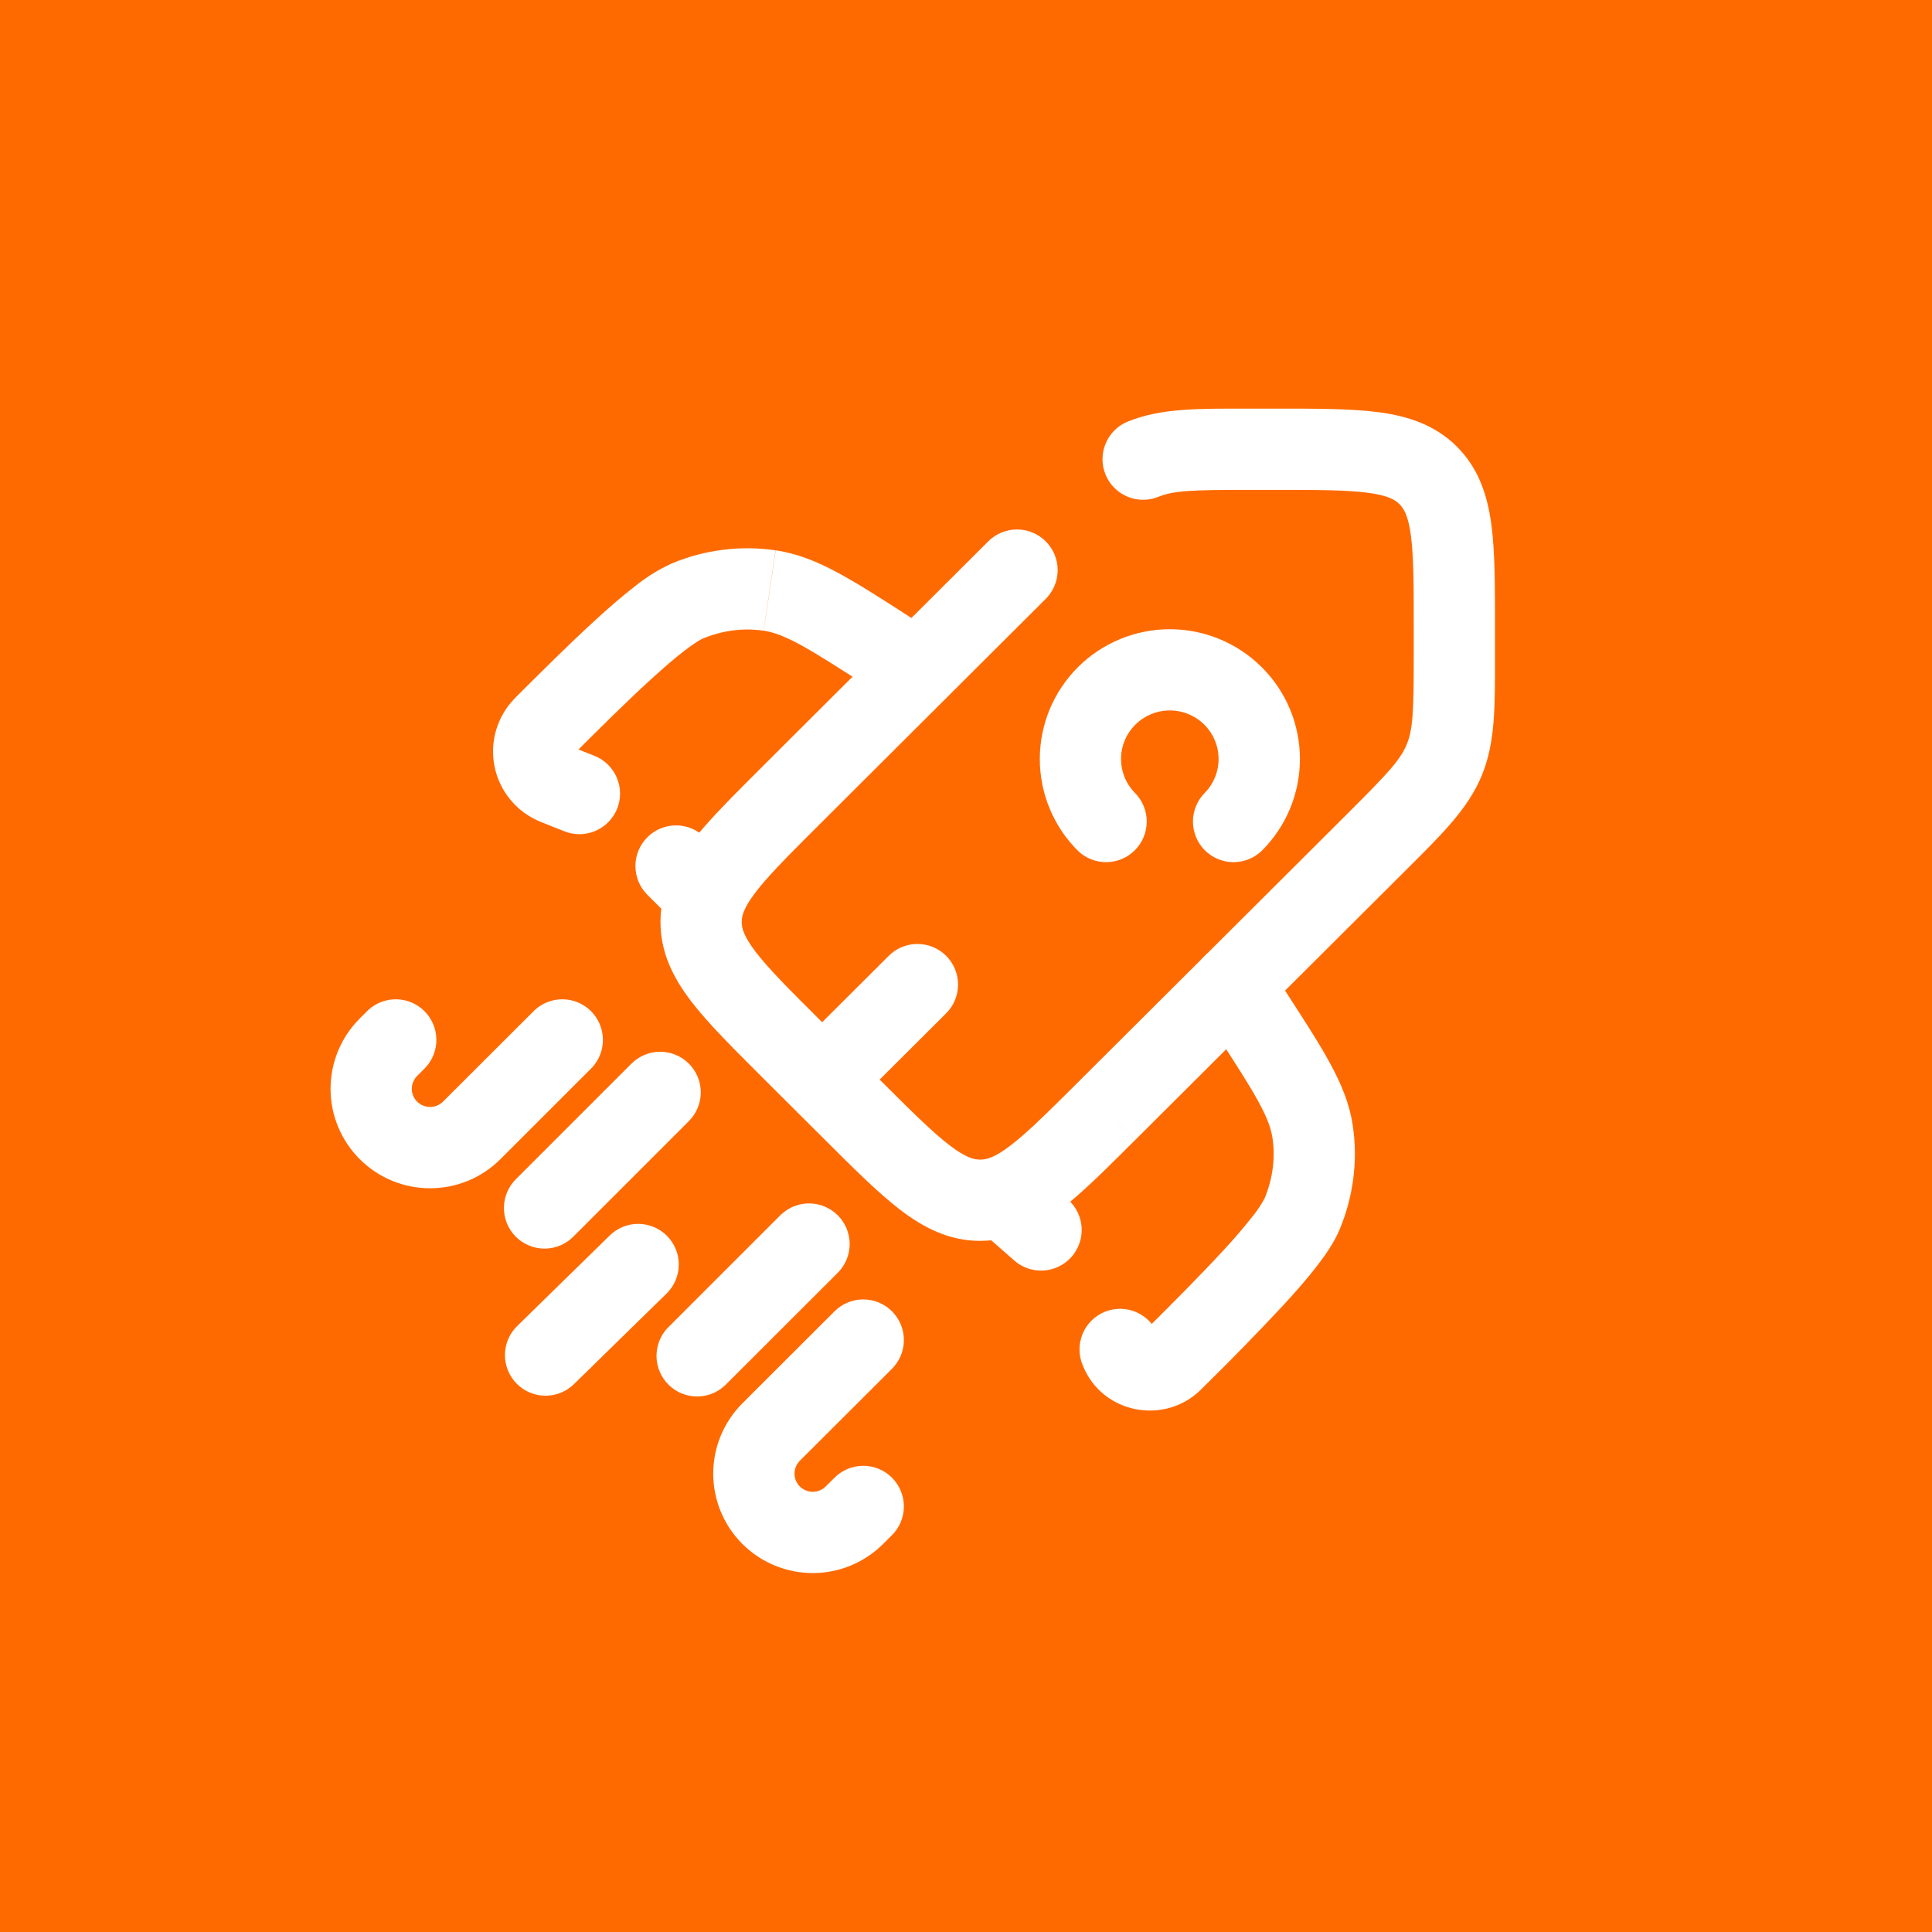
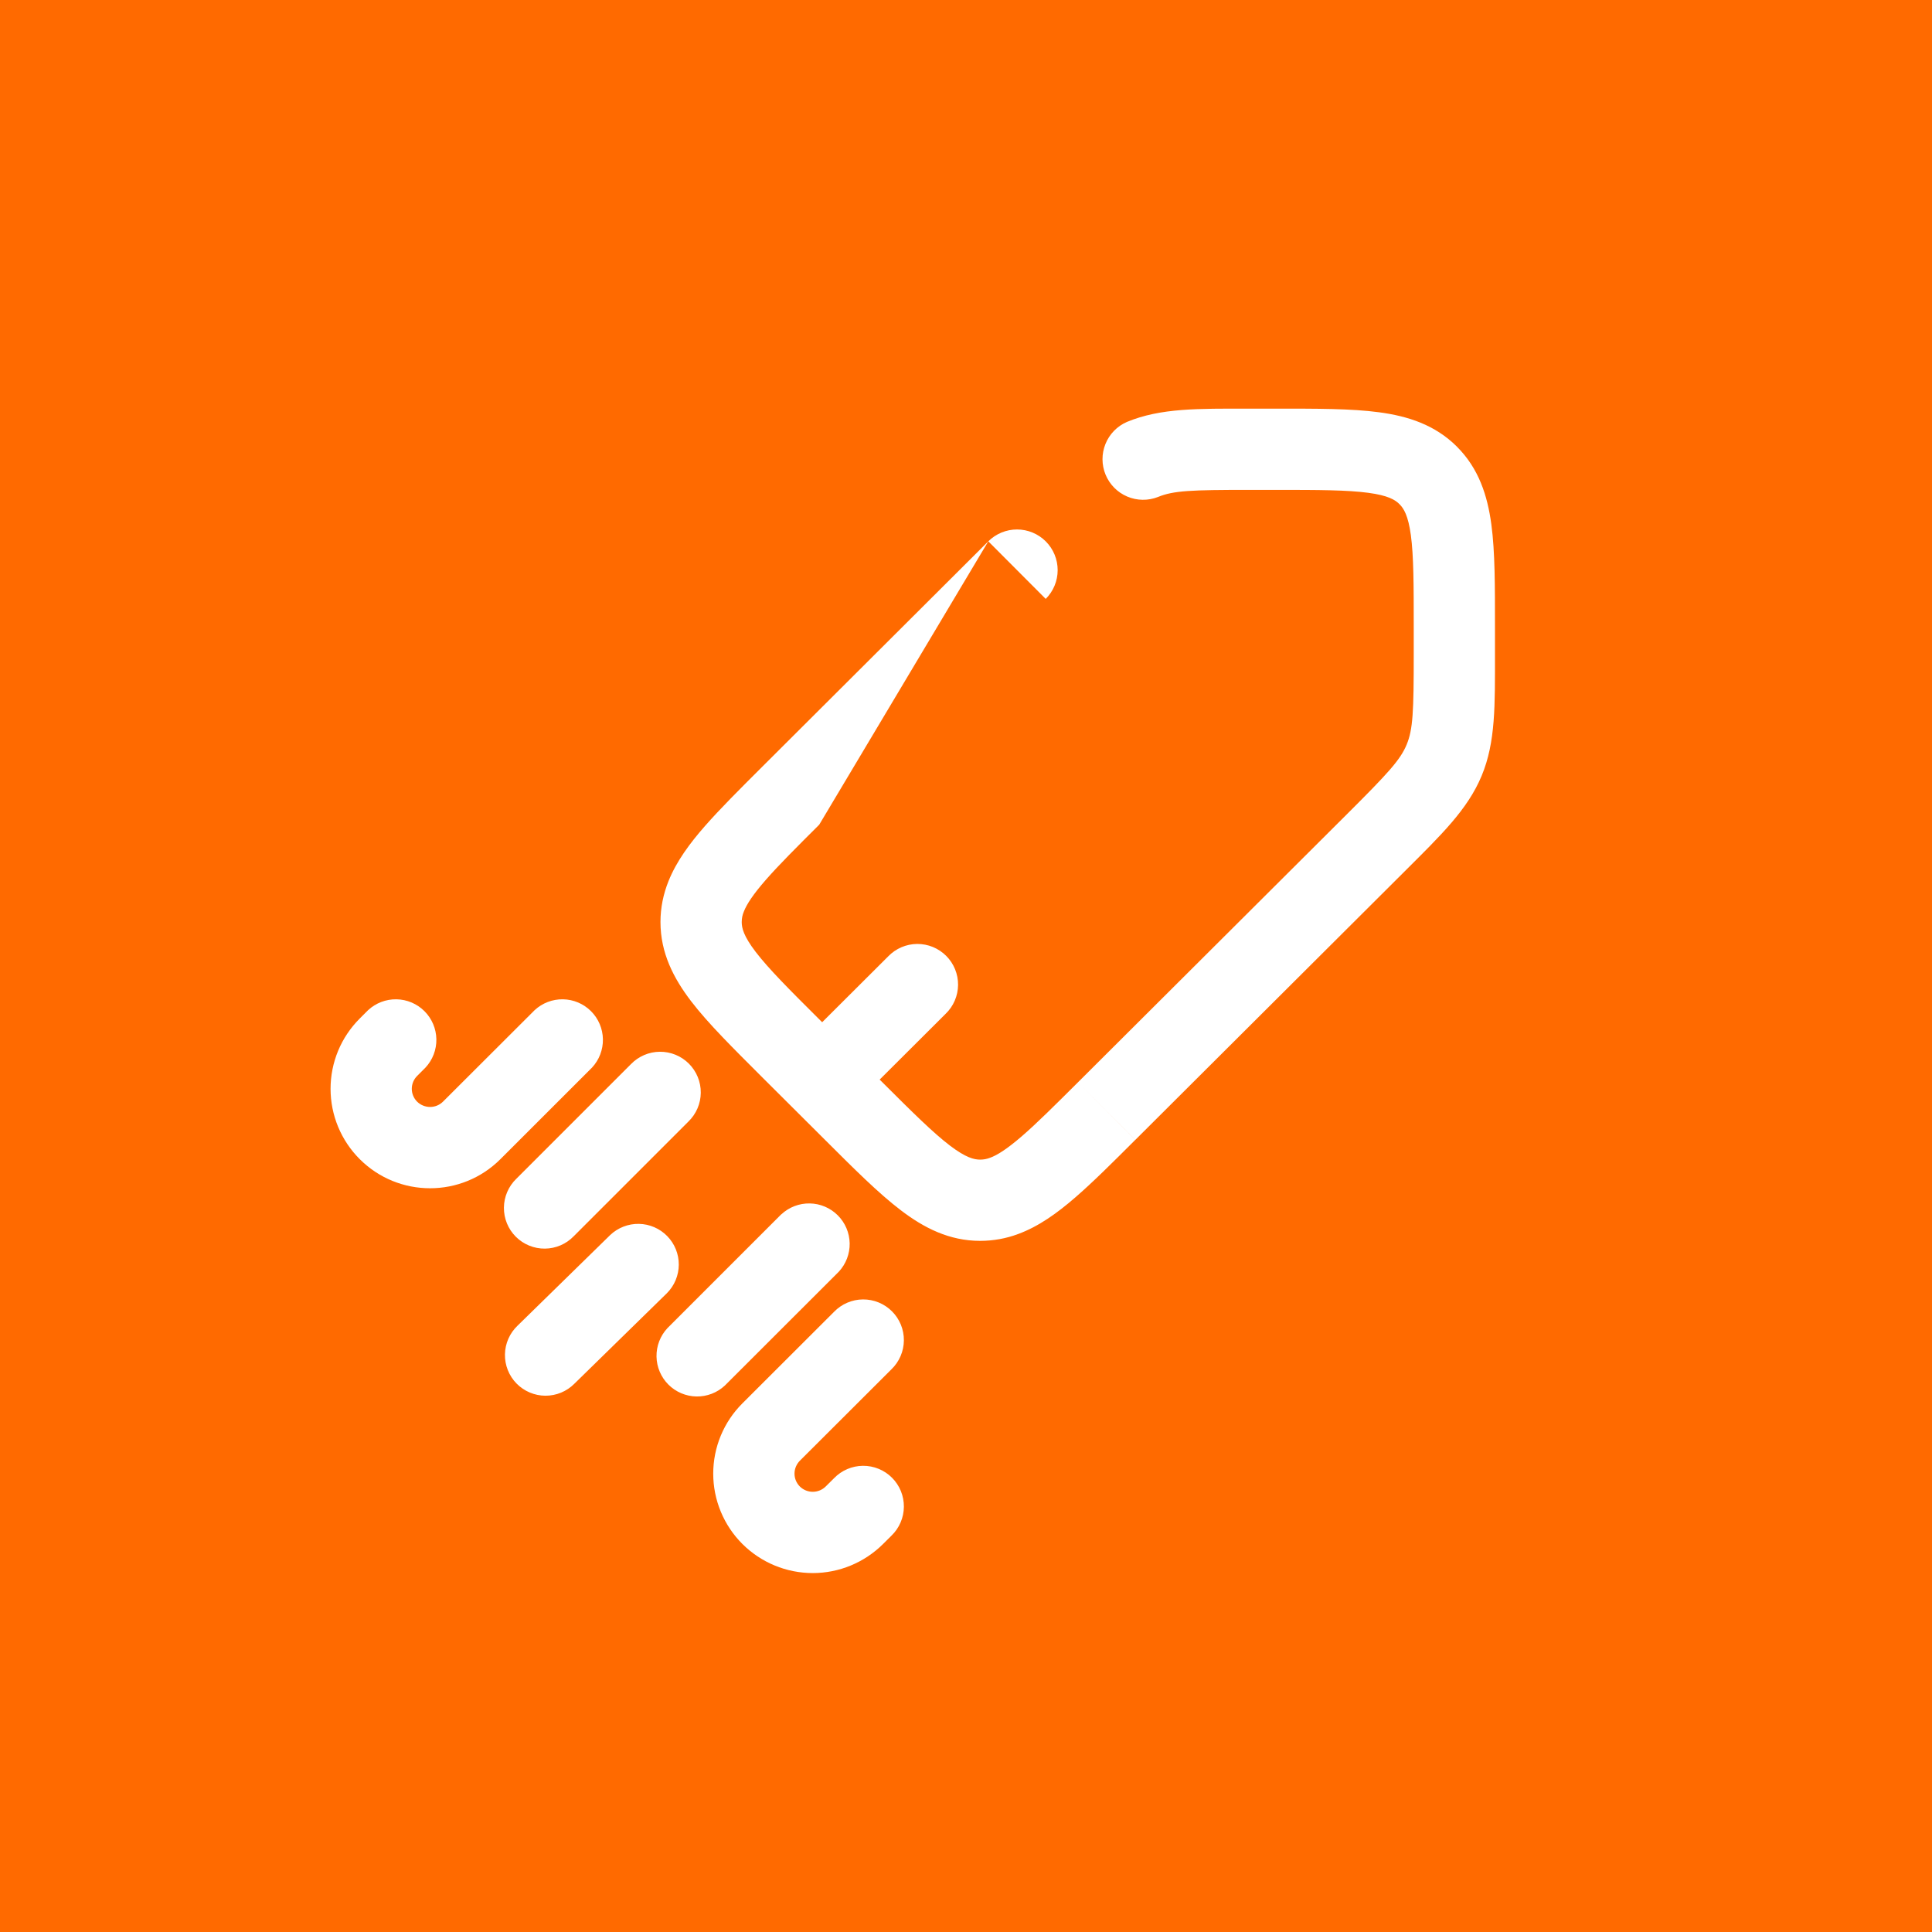
<svg xmlns="http://www.w3.org/2000/svg" width="272" height="272" viewBox="0 0 272 272" fill="none">
  <rect width="272" height="272" fill="#FF6A00" />
-   <path d="M83.348 150.304C84.358 149.22 84.908 147.787 84.882 146.305C84.856 144.823 84.256 143.41 83.208 142.362C82.16 141.314 80.747 140.714 79.265 140.688C77.784 140.662 76.35 141.212 75.266 142.222L83.348 150.304ZM59.901 150.304C60.911 149.22 61.461 147.787 61.435 146.305C61.409 144.823 60.809 143.41 59.761 142.362C58.713 141.314 57.3 140.714 55.818 140.688C54.337 140.662 52.903 141.212 51.819 142.222L59.901 150.304ZM125.507 192.776C126.053 192.248 126.489 191.618 126.789 190.92C127.089 190.222 127.247 189.472 127.254 188.713C127.261 187.954 127.117 187.2 126.83 186.497C126.542 185.794 126.118 185.156 125.581 184.619C125.045 184.081 124.406 183.656 123.704 183.369C123.001 183.081 122.248 182.936 121.489 182.942C120.729 182.948 119.979 183.106 119.281 183.405C118.583 183.704 117.952 184.14 117.424 184.686L125.507 192.776ZM125.507 216.2C126.053 215.672 126.489 215.042 126.789 214.344C127.089 213.646 127.247 212.896 127.254 212.137C127.261 211.377 127.117 210.624 126.83 209.921C126.542 209.218 126.118 208.58 125.581 208.043C125.045 207.505 124.406 207.08 123.704 206.793C123.001 206.505 122.248 206.36 121.489 206.366C120.729 206.372 119.979 206.53 119.281 206.829C118.583 207.128 117.952 207.564 117.424 208.11L125.507 216.2ZM118.088 179.043C119.098 177.959 119.648 176.525 119.622 175.044C119.595 173.562 118.995 172.149 117.947 171.101C116.9 170.053 115.486 169.453 114.005 169.427C112.523 169.401 111.089 169.95 110.005 170.961L118.088 179.043ZM93.962 186.988C92.952 188.072 92.402 189.506 92.428 190.988C92.454 192.469 93.055 193.883 94.102 194.931C95.15 195.978 96.564 196.579 98.045 196.605C99.527 196.631 100.961 196.081 102.045 195.071L93.962 186.988ZM96.913 157.907C97.459 157.379 97.895 156.748 98.195 156.051C98.496 155.353 98.654 154.603 98.66 153.844C98.668 153.084 98.523 152.331 98.236 151.628C97.949 150.925 97.524 150.287 96.988 149.749C96.451 149.212 95.813 148.787 95.11 148.499C94.407 148.212 93.654 148.067 92.895 148.073C92.136 148.079 91.385 148.236 90.687 148.536C89.99 148.835 89.358 149.271 88.831 149.816L96.913 157.907ZM72.688 165.959C72.142 166.486 71.707 167.118 71.408 167.815C71.108 168.513 70.951 169.264 70.945 170.023C70.938 170.782 71.084 171.535 71.371 172.238C71.659 172.941 72.084 173.579 72.621 174.116C73.159 174.652 73.797 175.077 74.5 175.364C75.203 175.651 75.956 175.796 76.716 175.789C77.475 175.782 78.225 175.624 78.923 175.324C79.62 175.024 80.251 174.588 80.778 174.041L72.688 165.959ZM93.894 182.063C94.956 180.998 95.556 179.558 95.564 178.054C95.573 176.55 94.988 175.103 93.937 174.027C92.886 172.951 91.454 172.332 89.95 172.305C88.446 172.278 86.992 172.844 85.903 173.881L93.894 182.063ZM72.864 186.638C72.315 187.16 71.876 187.786 71.571 188.48C71.267 189.173 71.103 189.921 71.09 190.678C71.076 191.435 71.214 192.188 71.493 192.892C71.773 193.596 72.19 194.237 72.72 194.779C73.25 195.32 73.882 195.751 74.58 196.046C75.278 196.341 76.027 196.495 76.784 196.498C77.542 196.501 78.293 196.353 78.993 196.064C79.693 195.774 80.328 195.349 80.862 194.812L72.864 186.638ZM75.273 142.214L62.364 155.101L70.454 163.191L83.348 150.304L75.273 142.214ZM58.727 151.479L59.901 150.304L51.819 142.222L50.652 143.389L58.727 151.479ZM58.727 155.101C58.488 154.863 58.299 154.581 58.17 154.27C58.041 153.959 57.974 153.626 57.974 153.29C57.974 152.953 58.041 152.62 58.17 152.309C58.299 151.998 58.488 151.716 58.727 151.479L50.652 143.389C49.351 144.688 48.311 146.232 47.606 147.93C46.902 149.629 46.539 151.45 46.539 153.29C46.539 155.129 46.902 156.95 47.606 158.649C48.311 160.348 49.343 161.891 50.645 163.191L58.727 155.101ZM62.364 155.101C61.879 155.578 61.234 155.845 60.553 155.845C59.873 155.845 59.212 155.578 58.727 155.101L50.645 163.191C56.112 168.658 64.987 168.658 70.454 163.191L62.364 155.101ZM117.424 184.686L104.523 197.572L112.605 205.654L125.507 192.776L117.424 184.686ZM124.333 217.366L125.507 216.2L117.424 208.11L116.25 209.276L124.333 217.366ZM104.523 217.374C107.153 219.995 110.714 221.467 114.428 221.467C118.141 221.467 121.703 219.988 124.333 217.366L116.25 209.276C115.765 209.756 115.11 210.025 114.428 210.025C113.745 210.025 113.091 209.756 112.605 209.276L104.523 217.374ZM104.523 197.572C103.22 198.872 102.187 200.408 101.482 202.107C100.776 203.807 100.413 205.629 100.413 207.469C100.413 209.309 100.776 211.131 101.482 212.831C102.187 214.53 103.22 216.074 104.523 217.374L112.605 209.276C112.368 209.039 112.179 208.757 112.051 208.447C111.922 208.137 111.856 207.805 111.856 207.469C111.856 207.133 111.922 206.801 112.051 206.491C112.179 206.181 112.368 205.892 112.605 205.654L104.523 197.572ZM109.998 170.953L93.962 186.988L102.045 195.071L118.088 179.043L109.998 170.953ZM88.831 149.816L72.688 165.959L80.778 174.041L96.913 157.907L88.831 149.816ZM85.903 173.881L72.864 186.638L80.862 194.812L93.894 182.063L85.903 173.881ZM158.66 59.399C157.285 59.996 156.198 61.109 155.636 62.499C155.073 63.889 155.079 65.445 155.651 66.83C156.224 68.216 157.319 69.322 158.699 69.908C160.079 70.495 161.634 70.516 163.029 69.968L158.66 59.399ZM111.706 147.941C110.631 149.013 110.026 150.467 110.023 151.985C110.021 153.503 110.622 154.96 111.694 156.035C112.766 157.11 114.221 157.715 115.739 157.717C117.257 157.719 118.713 157.118 119.788 156.046L111.706 147.941ZM133.132 142.733C133.679 142.206 134.115 141.576 134.416 140.878C134.716 140.181 134.875 139.431 134.883 138.672C134.891 137.912 134.747 137.159 134.46 136.456C134.174 135.753 133.75 135.114 133.214 134.576C132.678 134.038 132.04 133.613 131.338 133.324C130.635 133.036 129.882 132.89 129.123 132.895C128.364 132.901 127.613 133.058 126.915 133.356C126.217 133.655 125.585 134.09 125.057 134.635L133.132 142.733ZM147.223 84.318C147.755 83.787 148.177 83.157 148.466 82.463C148.755 81.769 148.904 81.025 148.905 80.273C148.906 79.522 148.759 78.777 148.472 78.082C148.186 77.388 147.765 76.756 147.234 76.224C146.703 75.692 146.073 75.269 145.379 74.981C144.685 74.692 143.941 74.543 143.19 74.542C142.438 74.541 141.694 74.688 140.999 74.974C140.304 75.261 139.672 75.682 139.14 76.212L147.223 84.318ZM189.656 114.604L151.76 152.378L159.842 160.476L197.731 122.702L189.656 114.604ZM124.233 152.378L115.335 143.503L107.253 151.608L116.159 160.484L124.233 152.378ZM175.893 68.969H179.576V57.531H175.893V68.969ZM199.035 88.351V92.027H210.472V88.351H199.035ZM179.576 68.969C185.676 68.969 189.671 68.984 192.63 69.38C195.428 69.754 196.427 70.372 197.029 70.982L205.112 62.876C202.024 59.803 198.211 58.583 194.147 58.042C190.258 57.516 185.34 57.531 179.576 57.531V68.969ZM210.472 88.351C210.472 82.594 210.487 77.707 209.961 73.818C209.412 69.762 208.192 65.949 205.104 62.876L197.029 70.982C197.632 71.584 198.249 72.56 198.631 75.343C199.027 78.294 199.035 82.274 199.035 88.351H210.472ZM115.335 143.503C111.019 139.21 108.206 136.381 106.391 134.017C104.683 131.783 104.424 130.647 104.424 129.808H92.986C92.986 134.162 94.824 137.723 97.309 140.971C99.696 144.09 103.181 147.537 107.253 151.608L115.335 143.503ZM116.159 160.484C120.238 164.556 123.7 168.017 126.826 170.389C130.082 172.874 133.643 174.697 137.997 174.697V163.259C137.135 163.259 135.991 162.992 133.749 161.292C131.378 159.485 128.542 156.679 124.233 152.378L116.159 160.484ZM197.731 122.702C202.855 117.593 206.621 113.979 208.596 109.221L198.036 104.837C197.136 106.994 195.443 108.832 189.656 114.604L197.731 122.702ZM199.035 92.027C199.035 100.185 198.935 102.671 198.036 104.837L208.596 109.221C210.579 104.463 210.472 99.255 210.472 92.027H199.035ZM175.893 57.531C168.641 57.531 163.426 57.432 158.66 59.399L163.029 69.968C165.203 69.068 167.711 68.969 175.893 68.969V57.531ZM119.78 156.046L133.132 142.733L125.057 134.635L111.713 147.941L119.78 156.046ZM151.76 152.378C148.435 155.688 145.965 158.151 143.853 159.973C141.733 161.803 140.376 162.642 139.384 163L143.334 173.736C146.254 172.661 148.847 170.778 151.333 168.627C153.826 166.477 156.624 163.686 159.835 160.476L151.76 152.378ZM139.384 163C138.942 163.172 138.471 163.26 137.997 163.259V174.697C139.852 174.692 141.631 174.372 143.334 173.736L139.384 163ZM107.253 108.009C104.119 111.135 101.381 113.865 99.246 116.297C97.119 118.722 95.251 121.238 94.122 124.036L104.736 128.306C105.14 127.292 106.017 125.927 107.847 123.838C109.677 121.749 112.094 119.339 115.335 116.106L107.253 108.009ZM94.122 124.036C93.39 125.866 92.986 127.773 92.986 129.808H104.424C104.424 129.289 104.53 128.783 104.736 128.306L94.122 124.036ZM115.335 116.106L147.223 84.318L139.14 76.212L107.253 108.009L115.335 116.106Z" fill="white" />
-   <path d="M98.284 125.028L102.325 120.986V120.971L98.284 125.028ZM125.993 99.118C127.269 99.939 128.819 100.219 130.302 99.898C131.785 99.576 133.079 98.678 133.9 97.402C134.721 96.126 135.002 94.576 134.68 93.093C134.358 91.611 133.461 90.316 132.185 89.495L125.993 99.118ZM79.351 116.991C80.047 117.285 80.794 117.438 81.549 117.442C82.305 117.445 83.053 117.299 83.752 117.012C84.451 116.724 85.085 116.301 85.62 115.767C86.154 115.233 86.577 114.599 86.865 113.9C87.152 113.202 87.299 112.453 87.295 111.697C87.292 110.942 87.139 110.195 86.845 109.499C86.551 108.803 86.122 108.172 85.583 107.643C85.044 107.113 84.406 106.696 83.705 106.415L79.351 116.991ZM95.394 130.213C96.478 131.223 97.912 131.773 99.393 131.747C100.875 131.721 102.288 131.12 103.336 130.073C104.384 129.025 104.984 127.611 105.01 126.13C105.036 124.648 104.487 123.214 103.476 122.13L95.394 130.213ZM99.222 117.875C98.148 116.804 96.692 116.202 95.175 116.204C93.658 116.205 92.203 116.809 91.132 117.883C90.06 118.957 89.458 120.413 89.46 121.93C89.461 123.447 90.065 124.901 91.139 125.973L99.222 117.875ZM132.192 89.495L128.113 86.872L121.921 96.487L126.001 99.118L132.192 89.495ZM128.113 86.872C124.094 84.28 120.808 82.168 117.972 80.643C115.074 79.079 112.291 77.936 109.203 77.478L107.525 88.794C108.814 88.984 110.27 89.48 112.558 90.708C114.906 91.981 117.758 93.811 121.921 96.487L128.113 86.872ZM80.617 106.339C84.269 102.702 88.165 98.813 91.673 95.618C93.419 94.017 94.997 92.66 96.347 91.623C97.781 90.517 98.627 90.037 98.955 89.899L94.57 79.331C92.705 80.186 90.956 81.272 89.362 82.564C87.662 83.876 85.825 85.462 83.964 87.17C80.235 90.563 76.148 94.642 72.542 98.241L80.617 106.339ZM109.18 77.478C104.232 76.754 99.181 77.394 94.57 79.331L98.955 89.899C101.738 88.74 104.696 88.374 107.51 88.794L109.18 77.478ZM76.164 115.725L78.611 116.701L82.828 106.064L80.38 105.096L76.164 115.725ZM78.611 116.701L79.351 116.991L83.705 106.415L82.828 106.064L78.611 116.701ZM72.549 98.241C71.296 99.492 70.373 101.035 69.864 102.732C69.355 104.428 69.276 106.225 69.635 107.959C69.994 109.694 70.778 111.312 71.918 112.667C73.058 114.023 74.517 115.074 76.164 115.725L80.38 105.096C80.496 105.144 80.591 105.219 80.671 105.316C80.751 105.412 80.806 105.527 80.831 105.65C80.856 105.773 80.85 105.9 80.814 106.02C80.778 106.14 80.713 106.25 80.624 106.339L72.549 98.241ZM94.243 129.069L95.394 130.213L103.469 122.13L102.325 120.986L94.243 129.069ZM91.139 125.973L94.25 129.077L102.325 120.971L99.214 117.868L91.139 125.973ZM143.18 170.191L139.139 174.232L139.405 174.491L143.18 170.191ZM178.407 135.573C177.582 134.299 176.285 133.405 174.8 133.088C173.316 132.77 171.767 133.055 170.493 133.88C169.218 134.705 168.324 136.003 168.007 137.487C167.689 138.971 167.975 140.521 168.8 141.795L178.407 135.573ZM163.066 188.003C162.802 187.286 162.397 186.63 161.875 186.072C161.353 185.515 160.725 185.068 160.028 184.757C159.331 184.446 158.578 184.278 157.815 184.263C157.051 184.247 156.292 184.385 155.583 184.668C154.874 184.95 154.228 185.372 153.685 185.908C153.141 186.444 152.71 187.084 152.418 187.789C152.125 188.494 151.977 189.251 151.981 190.014C151.986 190.778 152.143 191.533 152.444 192.234L163.066 188.003ZM142.799 177.465C143.363 177.96 144.02 178.339 144.731 178.58C145.443 178.822 146.194 178.921 146.944 178.871C147.693 178.822 148.426 178.626 149.099 178.294C149.773 177.961 150.374 177.5 150.87 176.935C151.365 176.37 151.744 175.713 151.985 175.002C152.227 174.291 152.325 173.539 152.276 172.79C152.227 172.04 152.031 171.308 151.698 170.634C151.366 169.961 150.904 169.359 150.34 168.864L142.799 177.465ZM145.399 164.327C144.315 163.317 142.881 162.767 141.399 162.793C139.918 162.819 138.504 163.419 137.456 164.467C136.409 165.515 135.808 166.928 135.782 168.41C135.756 169.892 136.306 171.325 137.316 172.409L145.399 164.327ZM168.8 141.795L171.43 145.859L181.038 139.645L178.4 135.581L168.8 141.795ZM161.556 186.981L161.007 187.522L169.09 195.62L169.631 195.079L161.556 186.981ZM171.43 145.859C174.122 150.015 175.96 152.859 177.225 155.2C178.461 157.472 178.956 158.928 179.147 160.202L190.462 158.517C190.005 155.413 188.861 152.653 187.283 149.756C185.758 146.927 183.63 143.656 181.038 139.645L171.43 145.859ZM169.631 195.079C173.414 191.365 177.115 187.569 180.733 183.694C182.441 181.834 184.042 180.004 185.354 178.311C186.597 176.71 187.855 174.88 188.594 173.111L178.041 168.704C177.554 169.625 176.974 170.493 176.31 171.296C175.039 172.905 173.704 174.462 172.307 175.963C169.105 179.447 165.208 183.344 161.556 186.981L169.631 195.079ZM179.147 160.202C179.566 162.993 179.2 165.936 178.041 168.704L188.594 173.111C190.531 168.475 191.187 163.427 190.462 158.517L179.147 160.202ZM150.34 168.864L146.947 165.89L139.405 174.491L142.799 177.465L150.34 168.864ZM161.007 187.522C161.148 187.379 161.329 187.273 161.521 187.213C161.712 187.153 161.916 187.142 162.113 187.179C162.326 187.23 162.523 187.332 162.689 187.475C162.855 187.618 162.984 187.799 163.066 188.003L152.444 192.234C155.159 199.059 163.996 200.698 169.09 195.62L161.007 187.522ZM147.213 166.149L145.399 164.327L137.316 172.409L139.131 174.239L147.213 166.149ZM151.758 119.782C152.838 120.822 154.283 121.396 155.783 121.381C157.282 121.366 158.716 120.763 159.775 119.701C160.834 118.639 161.433 117.204 161.444 115.704C161.455 114.205 160.876 112.761 159.833 111.684L151.758 119.782ZM169.562 111.684C168.519 112.761 167.94 114.205 167.951 115.704C167.962 117.204 168.562 118.639 169.62 119.701C170.679 120.763 172.113 121.366 173.612 121.381C175.112 121.396 176.557 120.822 177.637 119.782L169.562 111.684ZM177.637 93.933C174.201 90.509 169.548 88.586 164.698 88.586C159.847 88.586 155.194 90.509 151.758 93.933L159.833 102.031C161.125 100.744 162.874 100.021 164.698 100.021C166.521 100.021 168.27 100.744 169.562 102.031L177.637 93.933ZM151.758 93.933C150.057 95.628 148.707 97.642 147.786 99.86C146.866 102.078 146.391 104.456 146.391 106.857C146.391 109.259 146.866 111.637 147.786 113.854C148.707 116.072 150.057 118.087 151.758 119.782L159.833 111.684C159.197 111.051 158.692 110.299 158.348 109.471C158.004 108.643 157.827 107.754 157.827 106.857C157.827 105.96 158.004 105.072 158.348 104.244C158.692 103.416 159.197 102.663 159.833 102.031L151.758 93.933ZM177.637 119.782C179.341 118.088 180.693 116.074 181.616 113.856C182.538 111.638 183.013 109.26 183.013 106.857C183.013 104.455 182.538 102.076 181.616 99.858C180.693 97.64 179.341 95.627 177.637 93.933L169.562 102.031C170.198 102.663 170.695 103.416 171.039 104.244C171.384 105.072 171.561 105.96 171.561 106.857C171.561 107.754 171.384 108.643 171.039 109.471C170.695 110.299 170.198 111.051 169.562 111.684L177.637 119.782Z" fill="white" />
+   <path d="M83.348 150.304C84.358 149.22 84.908 147.787 84.882 146.305C84.856 144.823 84.256 143.41 83.208 142.362C82.16 141.314 80.747 140.714 79.265 140.688C77.784 140.662 76.35 141.212 75.266 142.222L83.348 150.304ZM59.901 150.304C60.911 149.22 61.461 147.787 61.435 146.305C61.409 144.823 60.809 143.41 59.761 142.362C58.713 141.314 57.3 140.714 55.818 140.688C54.337 140.662 52.903 141.212 51.819 142.222L59.901 150.304ZM125.507 192.776C126.053 192.248 126.489 191.618 126.789 190.92C127.089 190.222 127.247 189.472 127.254 188.713C127.261 187.954 127.117 187.2 126.83 186.497C126.542 185.794 126.118 185.156 125.581 184.619C125.045 184.081 124.406 183.656 123.704 183.369C123.001 183.081 122.248 182.936 121.489 182.942C120.729 182.948 119.979 183.106 119.281 183.405C118.583 183.704 117.952 184.14 117.424 184.686L125.507 192.776ZM125.507 216.2C126.053 215.672 126.489 215.042 126.789 214.344C127.089 213.646 127.247 212.896 127.254 212.137C127.261 211.377 127.117 210.624 126.83 209.921C126.542 209.218 126.118 208.58 125.581 208.043C125.045 207.505 124.406 207.08 123.704 206.793C123.001 206.505 122.248 206.36 121.489 206.366C120.729 206.372 119.979 206.53 119.281 206.829C118.583 207.128 117.952 207.564 117.424 208.11L125.507 216.2ZM118.088 179.043C119.098 177.959 119.648 176.525 119.622 175.044C119.595 173.562 118.995 172.149 117.947 171.101C116.9 170.053 115.486 169.453 114.005 169.427C112.523 169.401 111.089 169.95 110.005 170.961L118.088 179.043ZM93.962 186.988C92.952 188.072 92.402 189.506 92.428 190.988C92.454 192.469 93.055 193.883 94.102 194.931C95.15 195.978 96.564 196.579 98.045 196.605C99.527 196.631 100.961 196.081 102.045 195.071L93.962 186.988ZM96.913 157.907C97.459 157.379 97.895 156.748 98.195 156.051C98.496 155.353 98.654 154.603 98.66 153.844C98.668 153.084 98.523 152.331 98.236 151.628C97.949 150.925 97.524 150.287 96.988 149.749C96.451 149.212 95.813 148.787 95.11 148.499C94.407 148.212 93.654 148.067 92.895 148.073C92.136 148.079 91.385 148.236 90.687 148.536C89.99 148.835 89.358 149.271 88.831 149.816L96.913 157.907ZM72.688 165.959C72.142 166.486 71.707 167.118 71.408 167.815C71.108 168.513 70.951 169.264 70.945 170.023C70.938 170.782 71.084 171.535 71.371 172.238C71.659 172.941 72.084 173.579 72.621 174.116C73.159 174.652 73.797 175.077 74.5 175.364C75.203 175.651 75.956 175.796 76.716 175.789C77.475 175.782 78.225 175.624 78.923 175.324C79.62 175.024 80.251 174.588 80.778 174.041L72.688 165.959ZM93.894 182.063C94.956 180.998 95.556 179.558 95.564 178.054C95.573 176.55 94.988 175.103 93.937 174.027C92.886 172.951 91.454 172.332 89.95 172.305C88.446 172.278 86.992 172.844 85.903 173.881L93.894 182.063ZM72.864 186.638C72.315 187.16 71.876 187.786 71.571 188.48C71.267 189.173 71.103 189.921 71.09 190.678C71.076 191.435 71.214 192.188 71.493 192.892C71.773 193.596 72.19 194.237 72.72 194.779C73.25 195.32 73.882 195.751 74.58 196.046C75.278 196.341 76.027 196.495 76.784 196.498C77.542 196.501 78.293 196.353 78.993 196.064C79.693 195.774 80.328 195.349 80.862 194.812L72.864 186.638ZM75.273 142.214L62.364 155.101L70.454 163.191L83.348 150.304L75.273 142.214ZM58.727 151.479L59.901 150.304L51.819 142.222L50.652 143.389L58.727 151.479ZM58.727 155.101C58.488 154.863 58.299 154.581 58.17 154.27C58.041 153.959 57.974 153.626 57.974 153.29C57.974 152.953 58.041 152.62 58.17 152.309C58.299 151.998 58.488 151.716 58.727 151.479L50.652 143.389C49.351 144.688 48.311 146.232 47.606 147.93C46.902 149.629 46.539 151.45 46.539 153.29C46.539 155.129 46.902 156.95 47.606 158.649C48.311 160.348 49.343 161.891 50.645 163.191L58.727 155.101ZM62.364 155.101C61.879 155.578 61.234 155.845 60.553 155.845C59.873 155.845 59.212 155.578 58.727 155.101L50.645 163.191C56.112 168.658 64.987 168.658 70.454 163.191L62.364 155.101ZM117.424 184.686L104.523 197.572L112.605 205.654L125.507 192.776L117.424 184.686ZM124.333 217.366L125.507 216.2L117.424 208.11L116.25 209.276L124.333 217.366ZM104.523 217.374C107.153 219.995 110.714 221.467 114.428 221.467C118.141 221.467 121.703 219.988 124.333 217.366L116.25 209.276C115.765 209.756 115.11 210.025 114.428 210.025C113.745 210.025 113.091 209.756 112.605 209.276L104.523 217.374ZM104.523 197.572C103.22 198.872 102.187 200.408 101.482 202.107C100.776 203.807 100.413 205.629 100.413 207.469C100.413 209.309 100.776 211.131 101.482 212.831C102.187 214.53 103.22 216.074 104.523 217.374L112.605 209.276C112.368 209.039 112.179 208.757 112.051 208.447C111.922 208.137 111.856 207.805 111.856 207.469C111.856 207.133 111.922 206.801 112.051 206.491C112.179 206.181 112.368 205.892 112.605 205.654L104.523 197.572ZM109.998 170.953L93.962 186.988L102.045 195.071L118.088 179.043L109.998 170.953ZM88.831 149.816L72.688 165.959L80.778 174.041L96.913 157.907L88.831 149.816ZM85.903 173.881L72.864 186.638L80.862 194.812L93.894 182.063L85.903 173.881ZM158.66 59.399C157.285 59.996 156.198 61.109 155.636 62.499C155.073 63.889 155.079 65.445 155.651 66.83C156.224 68.216 157.319 69.322 158.699 69.908C160.079 70.495 161.634 70.516 163.029 69.968L158.66 59.399ZM111.706 147.941C110.631 149.013 110.026 150.467 110.023 151.985C110.021 153.503 110.622 154.96 111.694 156.035C112.766 157.11 114.221 157.715 115.739 157.717C117.257 157.719 118.713 157.118 119.788 156.046L111.706 147.941ZM133.132 142.733C133.679 142.206 134.115 141.576 134.416 140.878C134.716 140.181 134.875 139.431 134.883 138.672C134.891 137.912 134.747 137.159 134.46 136.456C134.174 135.753 133.75 135.114 133.214 134.576C132.678 134.038 132.04 133.613 131.338 133.324C130.635 133.036 129.882 132.89 129.123 132.895C128.364 132.901 127.613 133.058 126.915 133.356C126.217 133.655 125.585 134.09 125.057 134.635L133.132 142.733ZM147.223 84.318C147.755 83.787 148.177 83.157 148.466 82.463C148.755 81.769 148.904 81.025 148.905 80.273C148.906 79.522 148.759 78.777 148.472 78.082C148.186 77.388 147.765 76.756 147.234 76.224C146.703 75.692 146.073 75.269 145.379 74.981C144.685 74.692 143.941 74.543 143.19 74.542C142.438 74.541 141.694 74.688 140.999 74.974C140.304 75.261 139.672 75.682 139.14 76.212L147.223 84.318ZM189.656 114.604L151.76 152.378L159.842 160.476L197.731 122.702L189.656 114.604ZM124.233 152.378L115.335 143.503L107.253 151.608L116.159 160.484L124.233 152.378ZM175.893 68.969H179.576V57.531H175.893V68.969ZM199.035 88.351V92.027H210.472V88.351H199.035ZM179.576 68.969C185.676 68.969 189.671 68.984 192.63 69.38C195.428 69.754 196.427 70.372 197.029 70.982L205.112 62.876C202.024 59.803 198.211 58.583 194.147 58.042C190.258 57.516 185.34 57.531 179.576 57.531V68.969ZM210.472 88.351C210.472 82.594 210.487 77.707 209.961 73.818C209.412 69.762 208.192 65.949 205.104 62.876L197.029 70.982C197.632 71.584 198.249 72.56 198.631 75.343C199.027 78.294 199.035 82.274 199.035 88.351H210.472ZM115.335 143.503C111.019 139.21 108.206 136.381 106.391 134.017C104.683 131.783 104.424 130.647 104.424 129.808H92.986C92.986 134.162 94.824 137.723 97.309 140.971C99.696 144.09 103.181 147.537 107.253 151.608L115.335 143.503ZM116.159 160.484C120.238 164.556 123.7 168.017 126.826 170.389C130.082 172.874 133.643 174.697 137.997 174.697V163.259C137.135 163.259 135.991 162.992 133.749 161.292C131.378 159.485 128.542 156.679 124.233 152.378L116.159 160.484ZM197.731 122.702C202.855 117.593 206.621 113.979 208.596 109.221L198.036 104.837C197.136 106.994 195.443 108.832 189.656 114.604L197.731 122.702ZM199.035 92.027C199.035 100.185 198.935 102.671 198.036 104.837L208.596 109.221C210.579 104.463 210.472 99.255 210.472 92.027H199.035ZM175.893 57.531C168.641 57.531 163.426 57.432 158.66 59.399L163.029 69.968C165.203 69.068 167.711 68.969 175.893 68.969V57.531ZM119.78 156.046L133.132 142.733L125.057 134.635L111.713 147.941L119.78 156.046ZM151.76 152.378C148.435 155.688 145.965 158.151 143.853 159.973C141.733 161.803 140.376 162.642 139.384 163L143.334 173.736C146.254 172.661 148.847 170.778 151.333 168.627C153.826 166.477 156.624 163.686 159.835 160.476L151.76 152.378ZM139.384 163C138.942 163.172 138.471 163.26 137.997 163.259V174.697C139.852 174.692 141.631 174.372 143.334 173.736L139.384 163ZM107.253 108.009C104.119 111.135 101.381 113.865 99.246 116.297C97.119 118.722 95.251 121.238 94.122 124.036L104.736 128.306C105.14 127.292 106.017 125.927 107.847 123.838C109.677 121.749 112.094 119.339 115.335 116.106L107.253 108.009ZM94.122 124.036C93.39 125.866 92.986 127.773 92.986 129.808H104.424C104.424 129.289 104.53 128.783 104.736 128.306L94.122 124.036ZM115.335 116.106L139.14 76.212L107.253 108.009L115.335 116.106Z" fill="white" />
</svg>